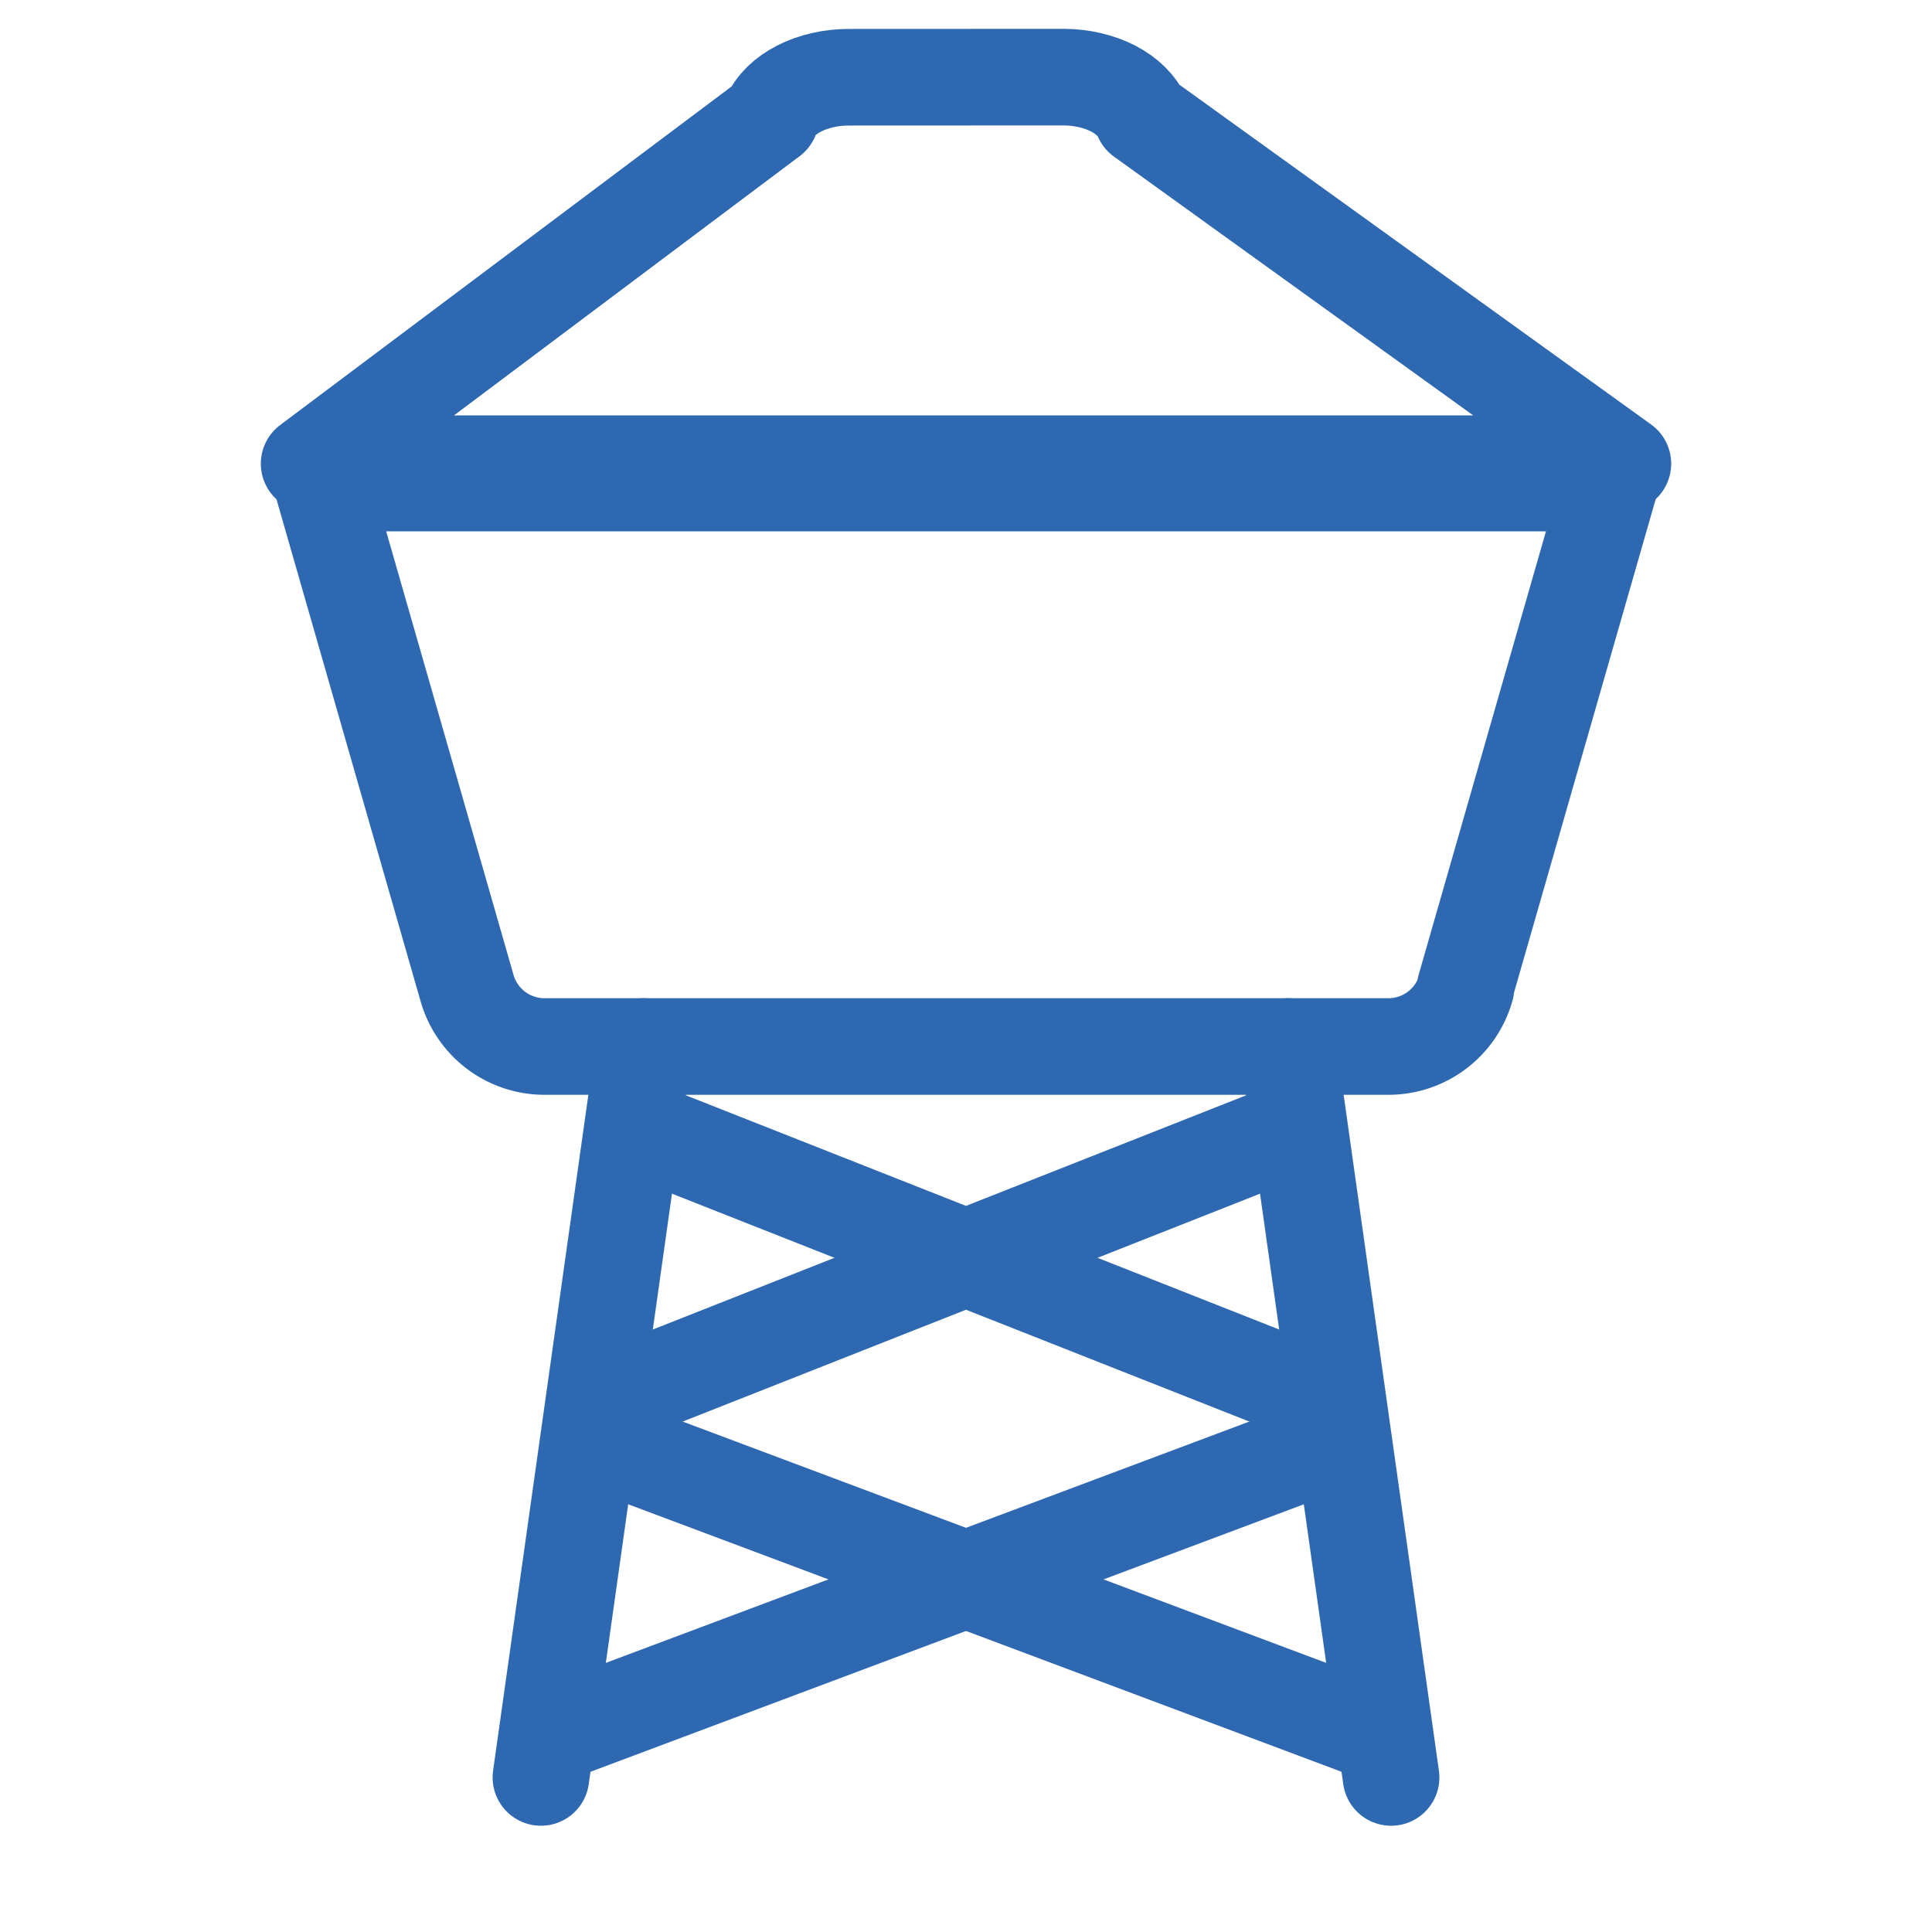
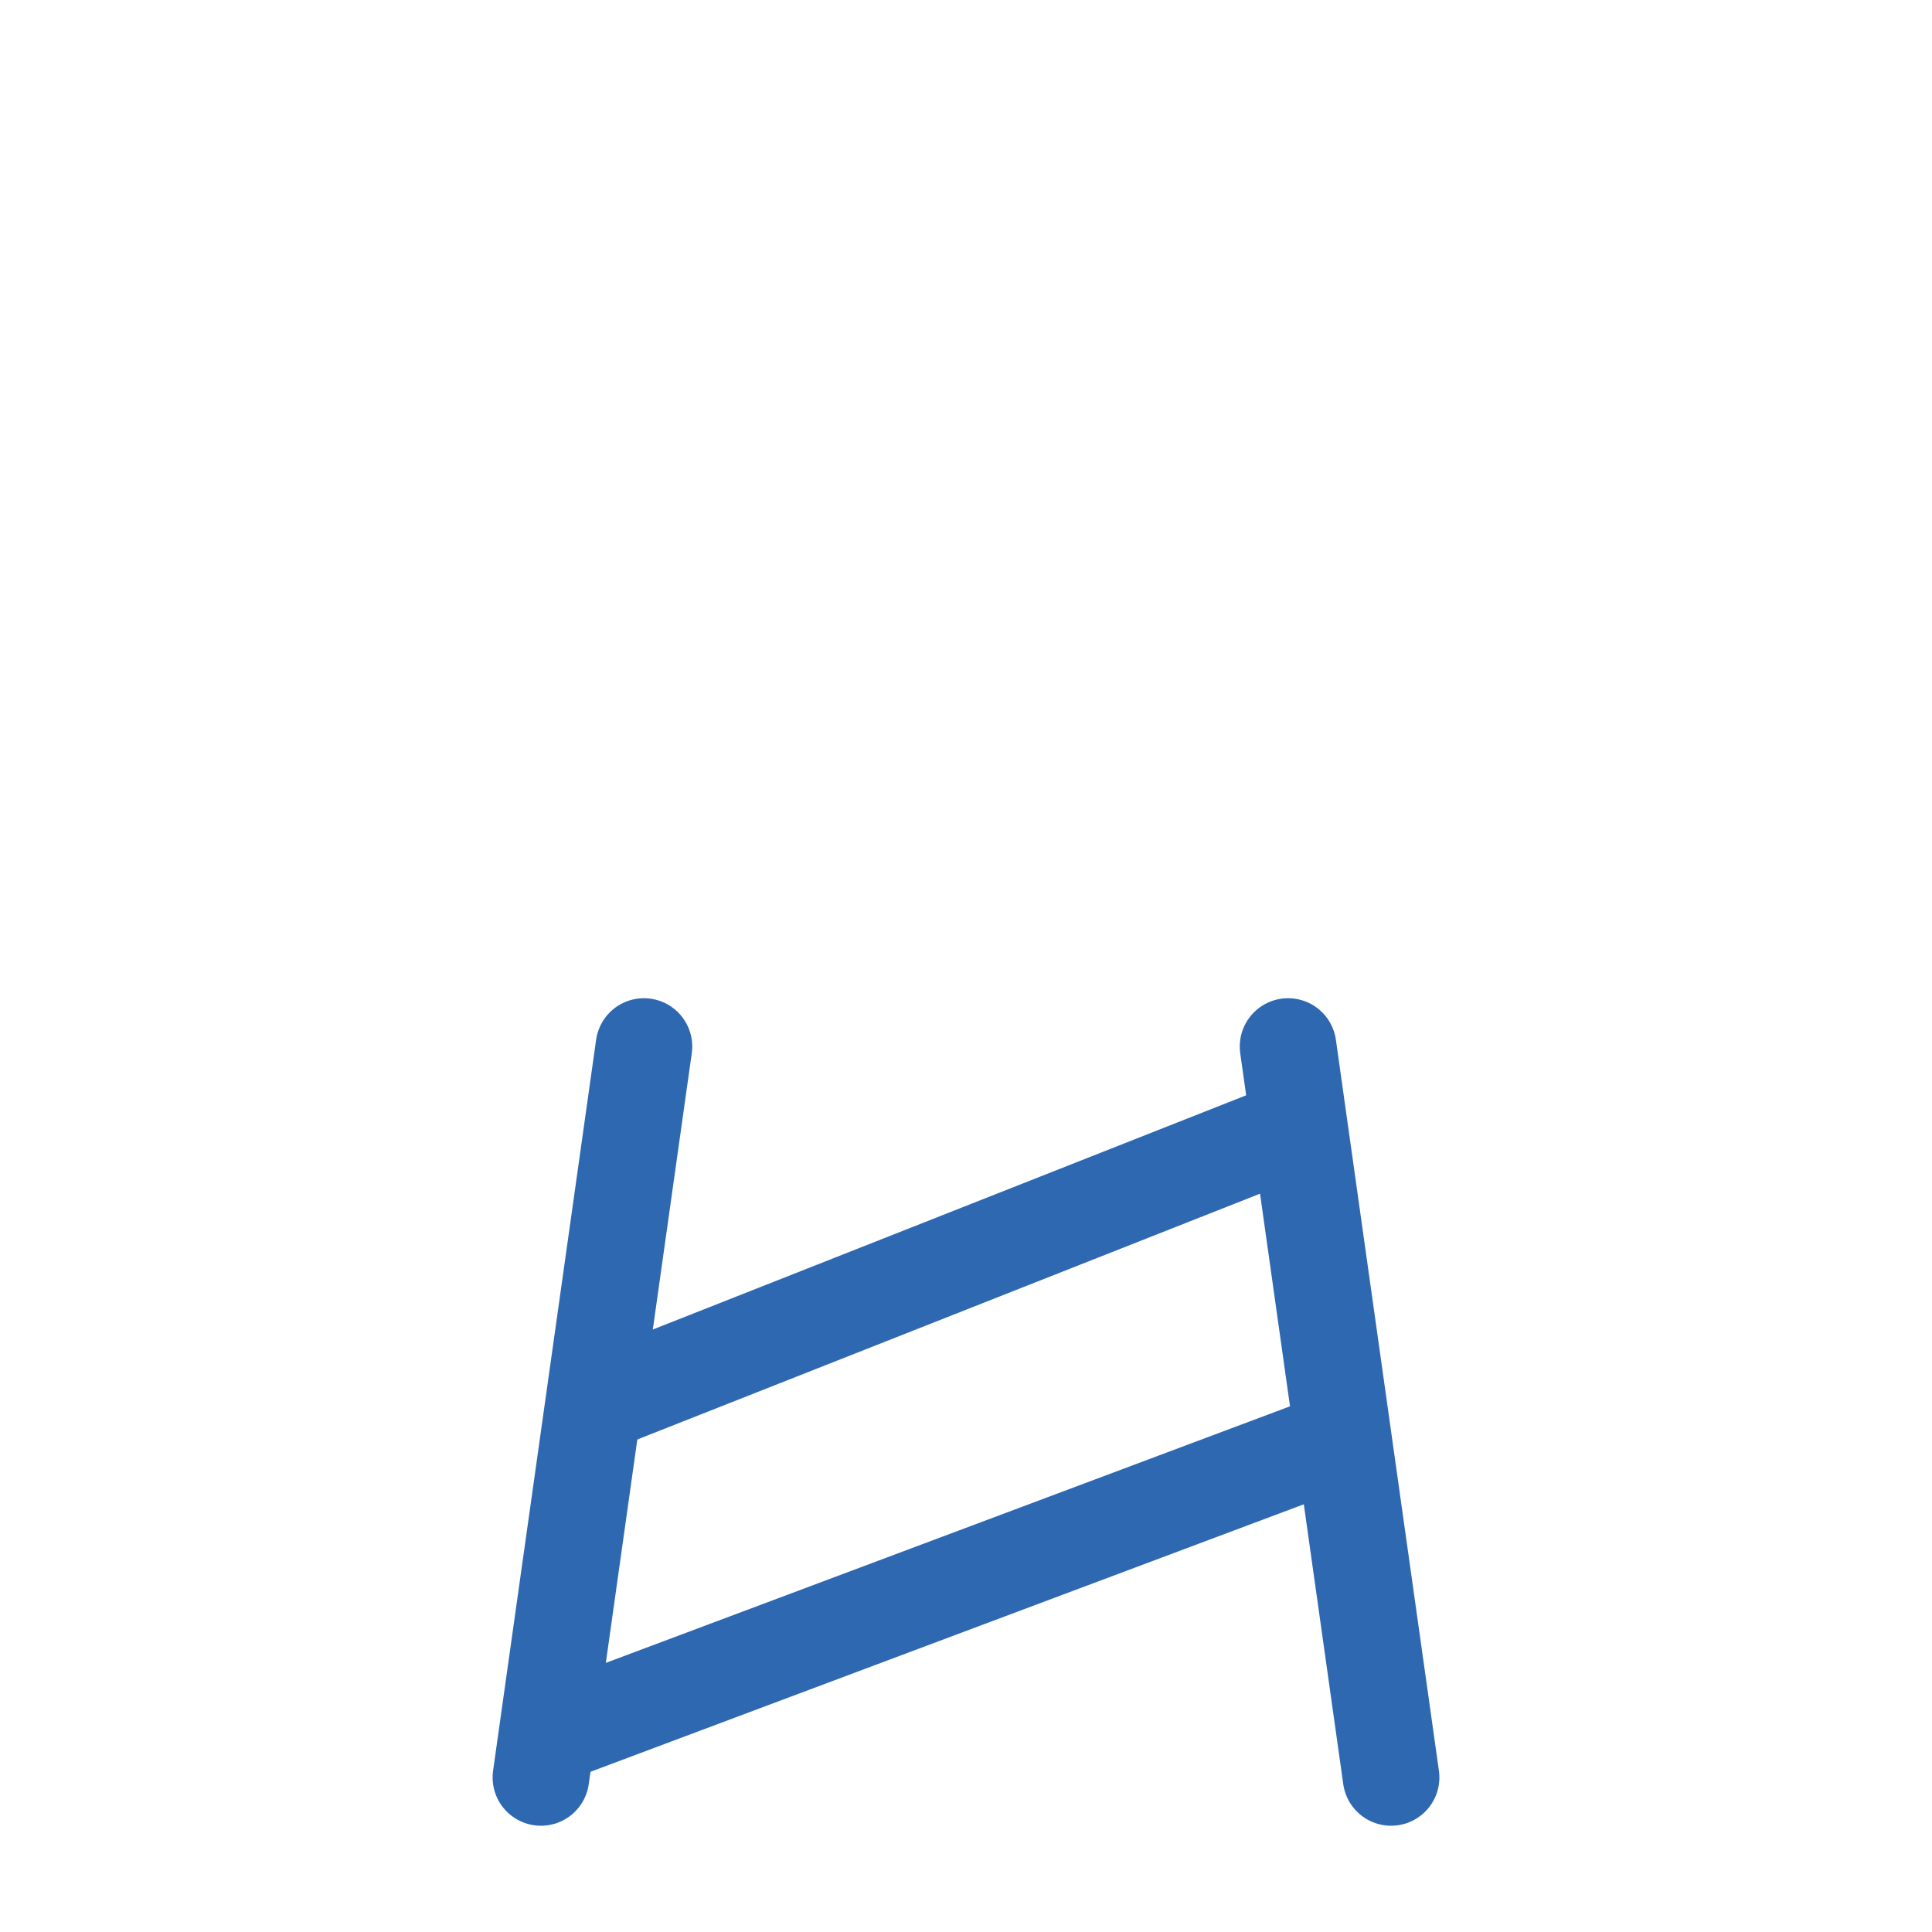
<svg xmlns="http://www.w3.org/2000/svg" width="40" height="40" viewBox="0 0 40 40" fill="none">
-   <path d="M30.335 20.45L33.335 10H6.668L9.668 20.45C9.765 20.797 9.972 21.102 10.257 21.322C10.543 21.541 10.891 21.662 11.251 21.667H28.751C29.114 21.666 29.467 21.546 29.755 21.327C30.044 21.107 30.253 20.799 30.351 20.45H30.335Z" stroke="#2E68B1" stroke-width="2" stroke-linecap="round" stroke-linejoin="round" />
-   <path d="M15.955 2.434L6.4 9.6L33.6 9.6L23.648 2.431C23.548 2.194 23.337 1.984 23.046 1.833C22.755 1.683 22.4 1.6 22.032 1.597L17.57 1.599C17.2 1.6 16.84 1.682 16.546 1.833C16.251 1.983 16.038 2.194 15.938 2.434L15.955 2.434Z" stroke="#2E68B1" stroke-width="2" stroke-linecap="round" stroke-linejoin="round" />
-   <path d="M12.801 30L28.801 36M12.801 23.2L28.001 29.2" stroke="#2E68B1" stroke-width="2" />
  <path d="M27.199 30L11.199 36M27.199 23.2L11.999 29.2" stroke="#2E68B1" stroke-width="2" />
  <path d="M13.332 21.667L11.199 36.8" stroke="#2E68B1" stroke-width="2" stroke-linecap="round" stroke-linejoin="round" />
  <path d="M28.801 36.8L26.668 21.667" stroke="#2E68B1" stroke-width="2" stroke-linecap="round" stroke-linejoin="round" />
</svg>